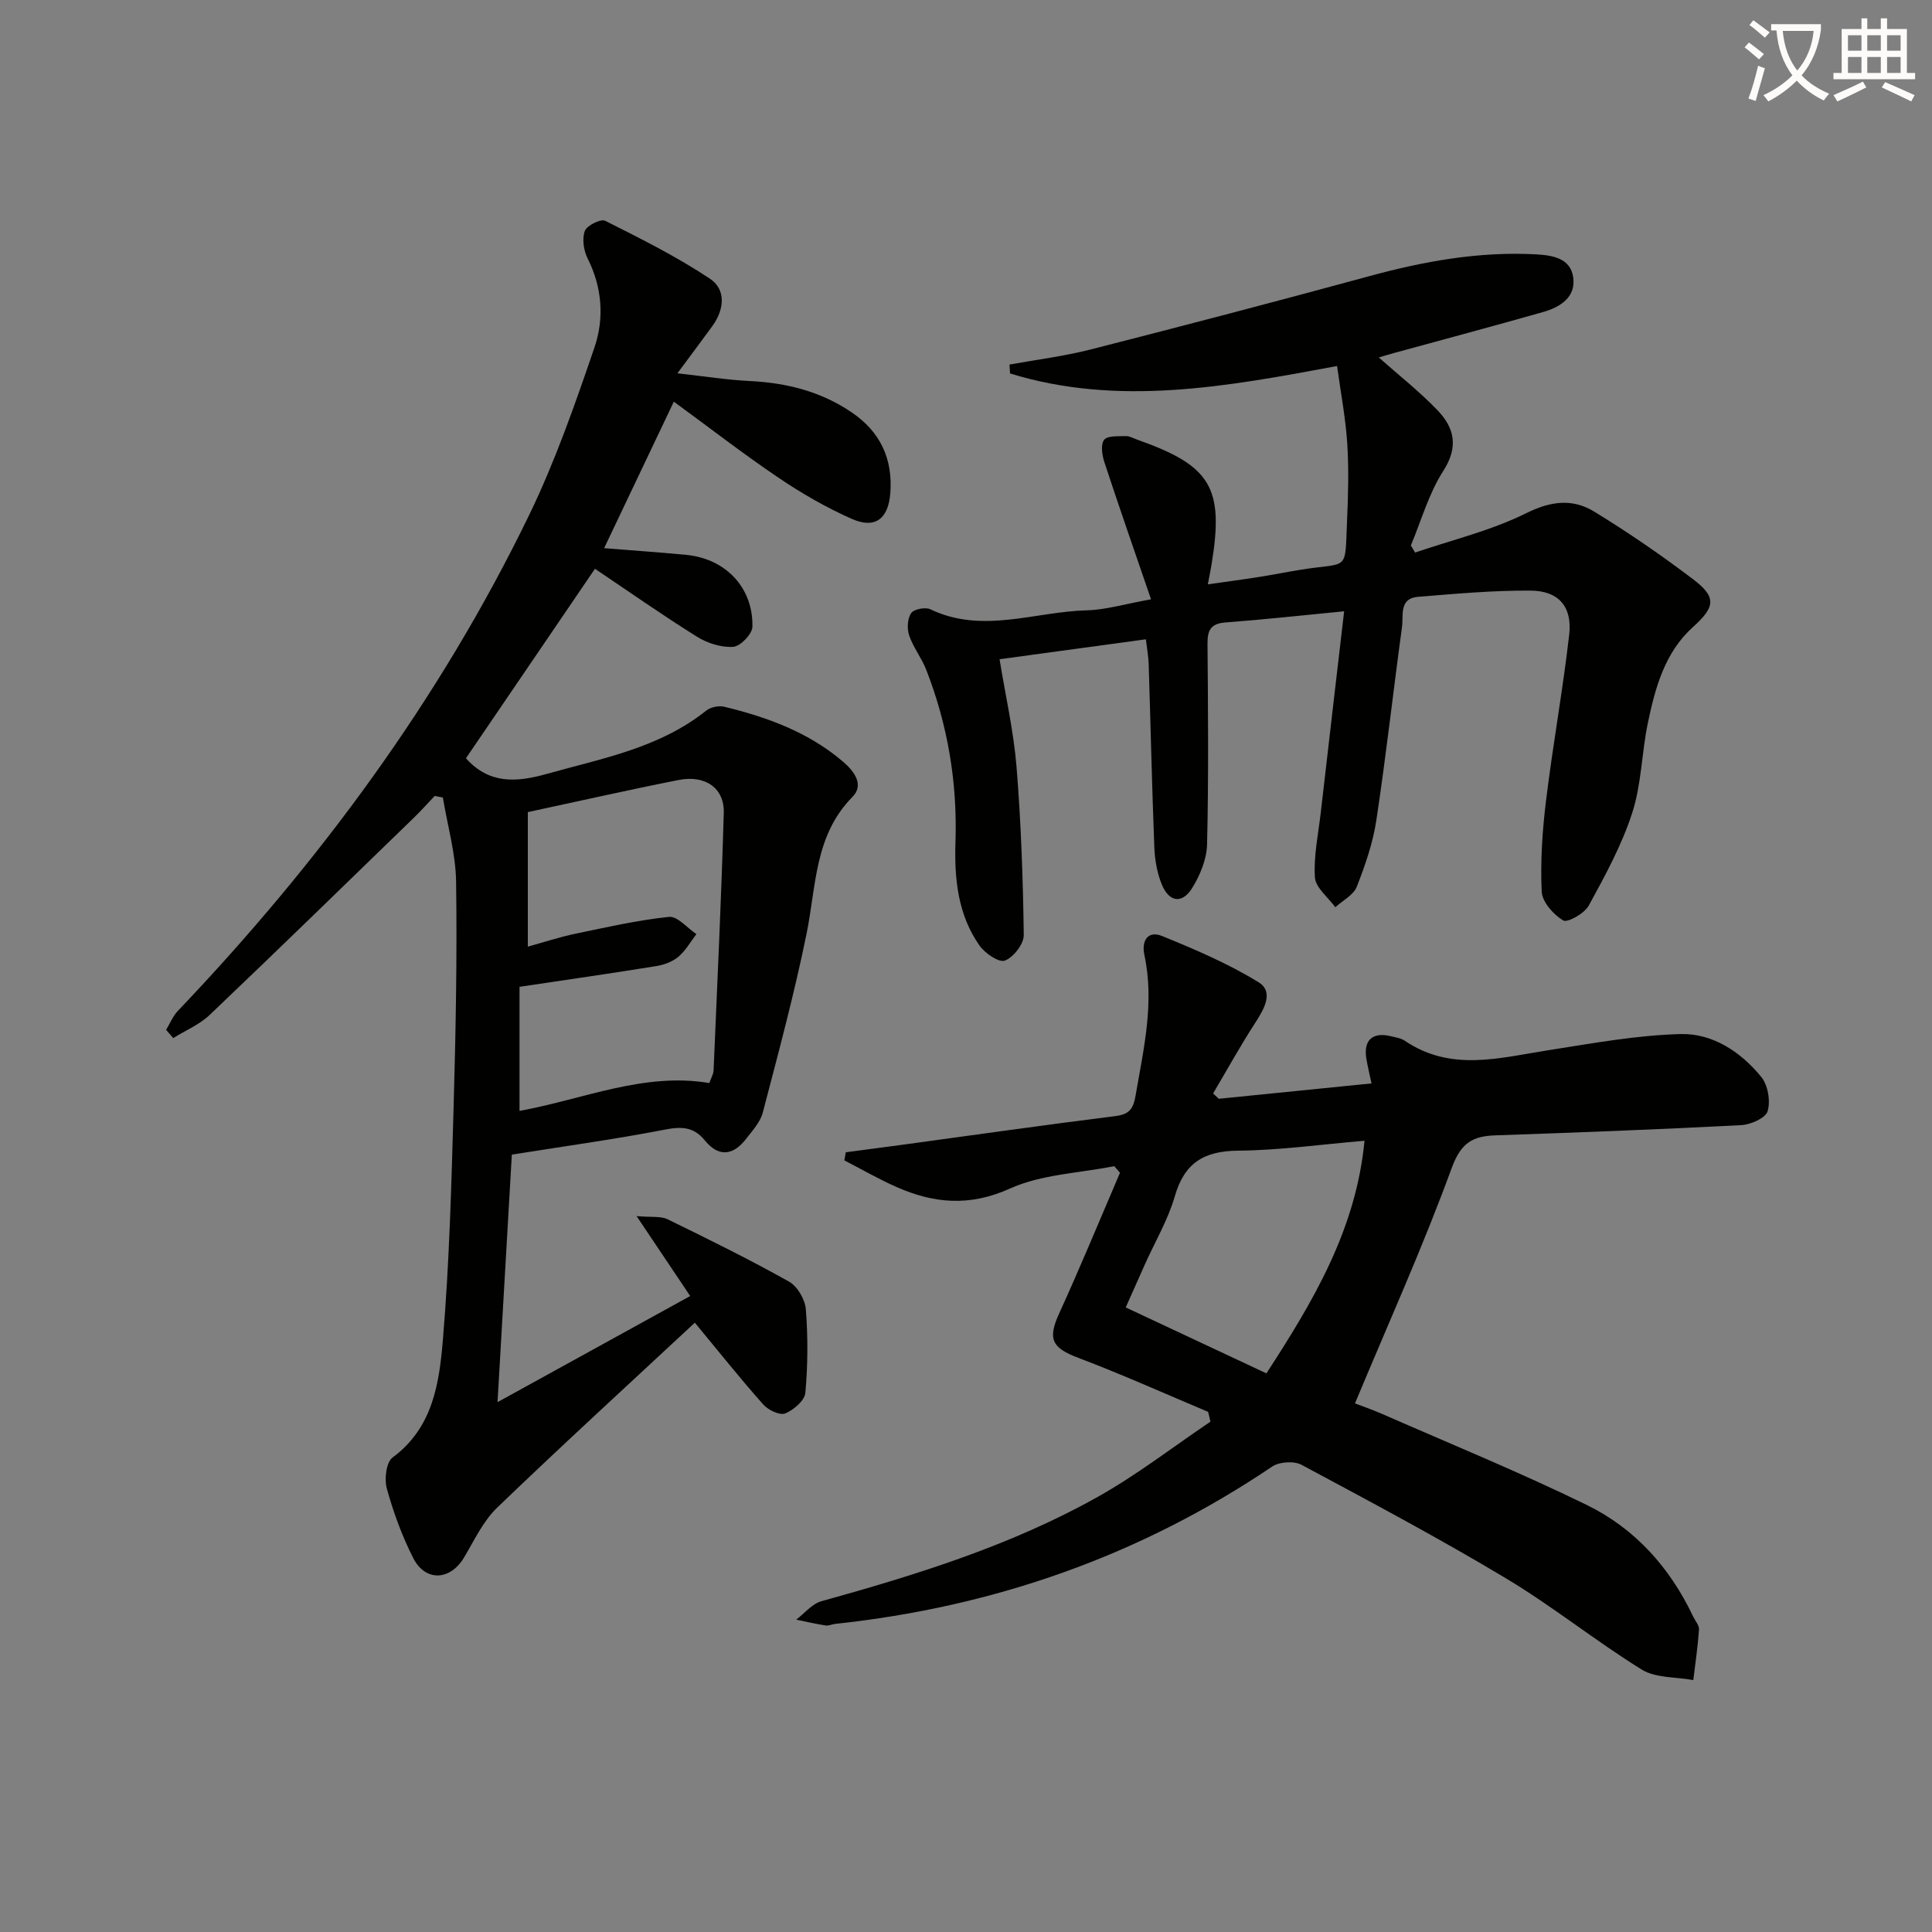
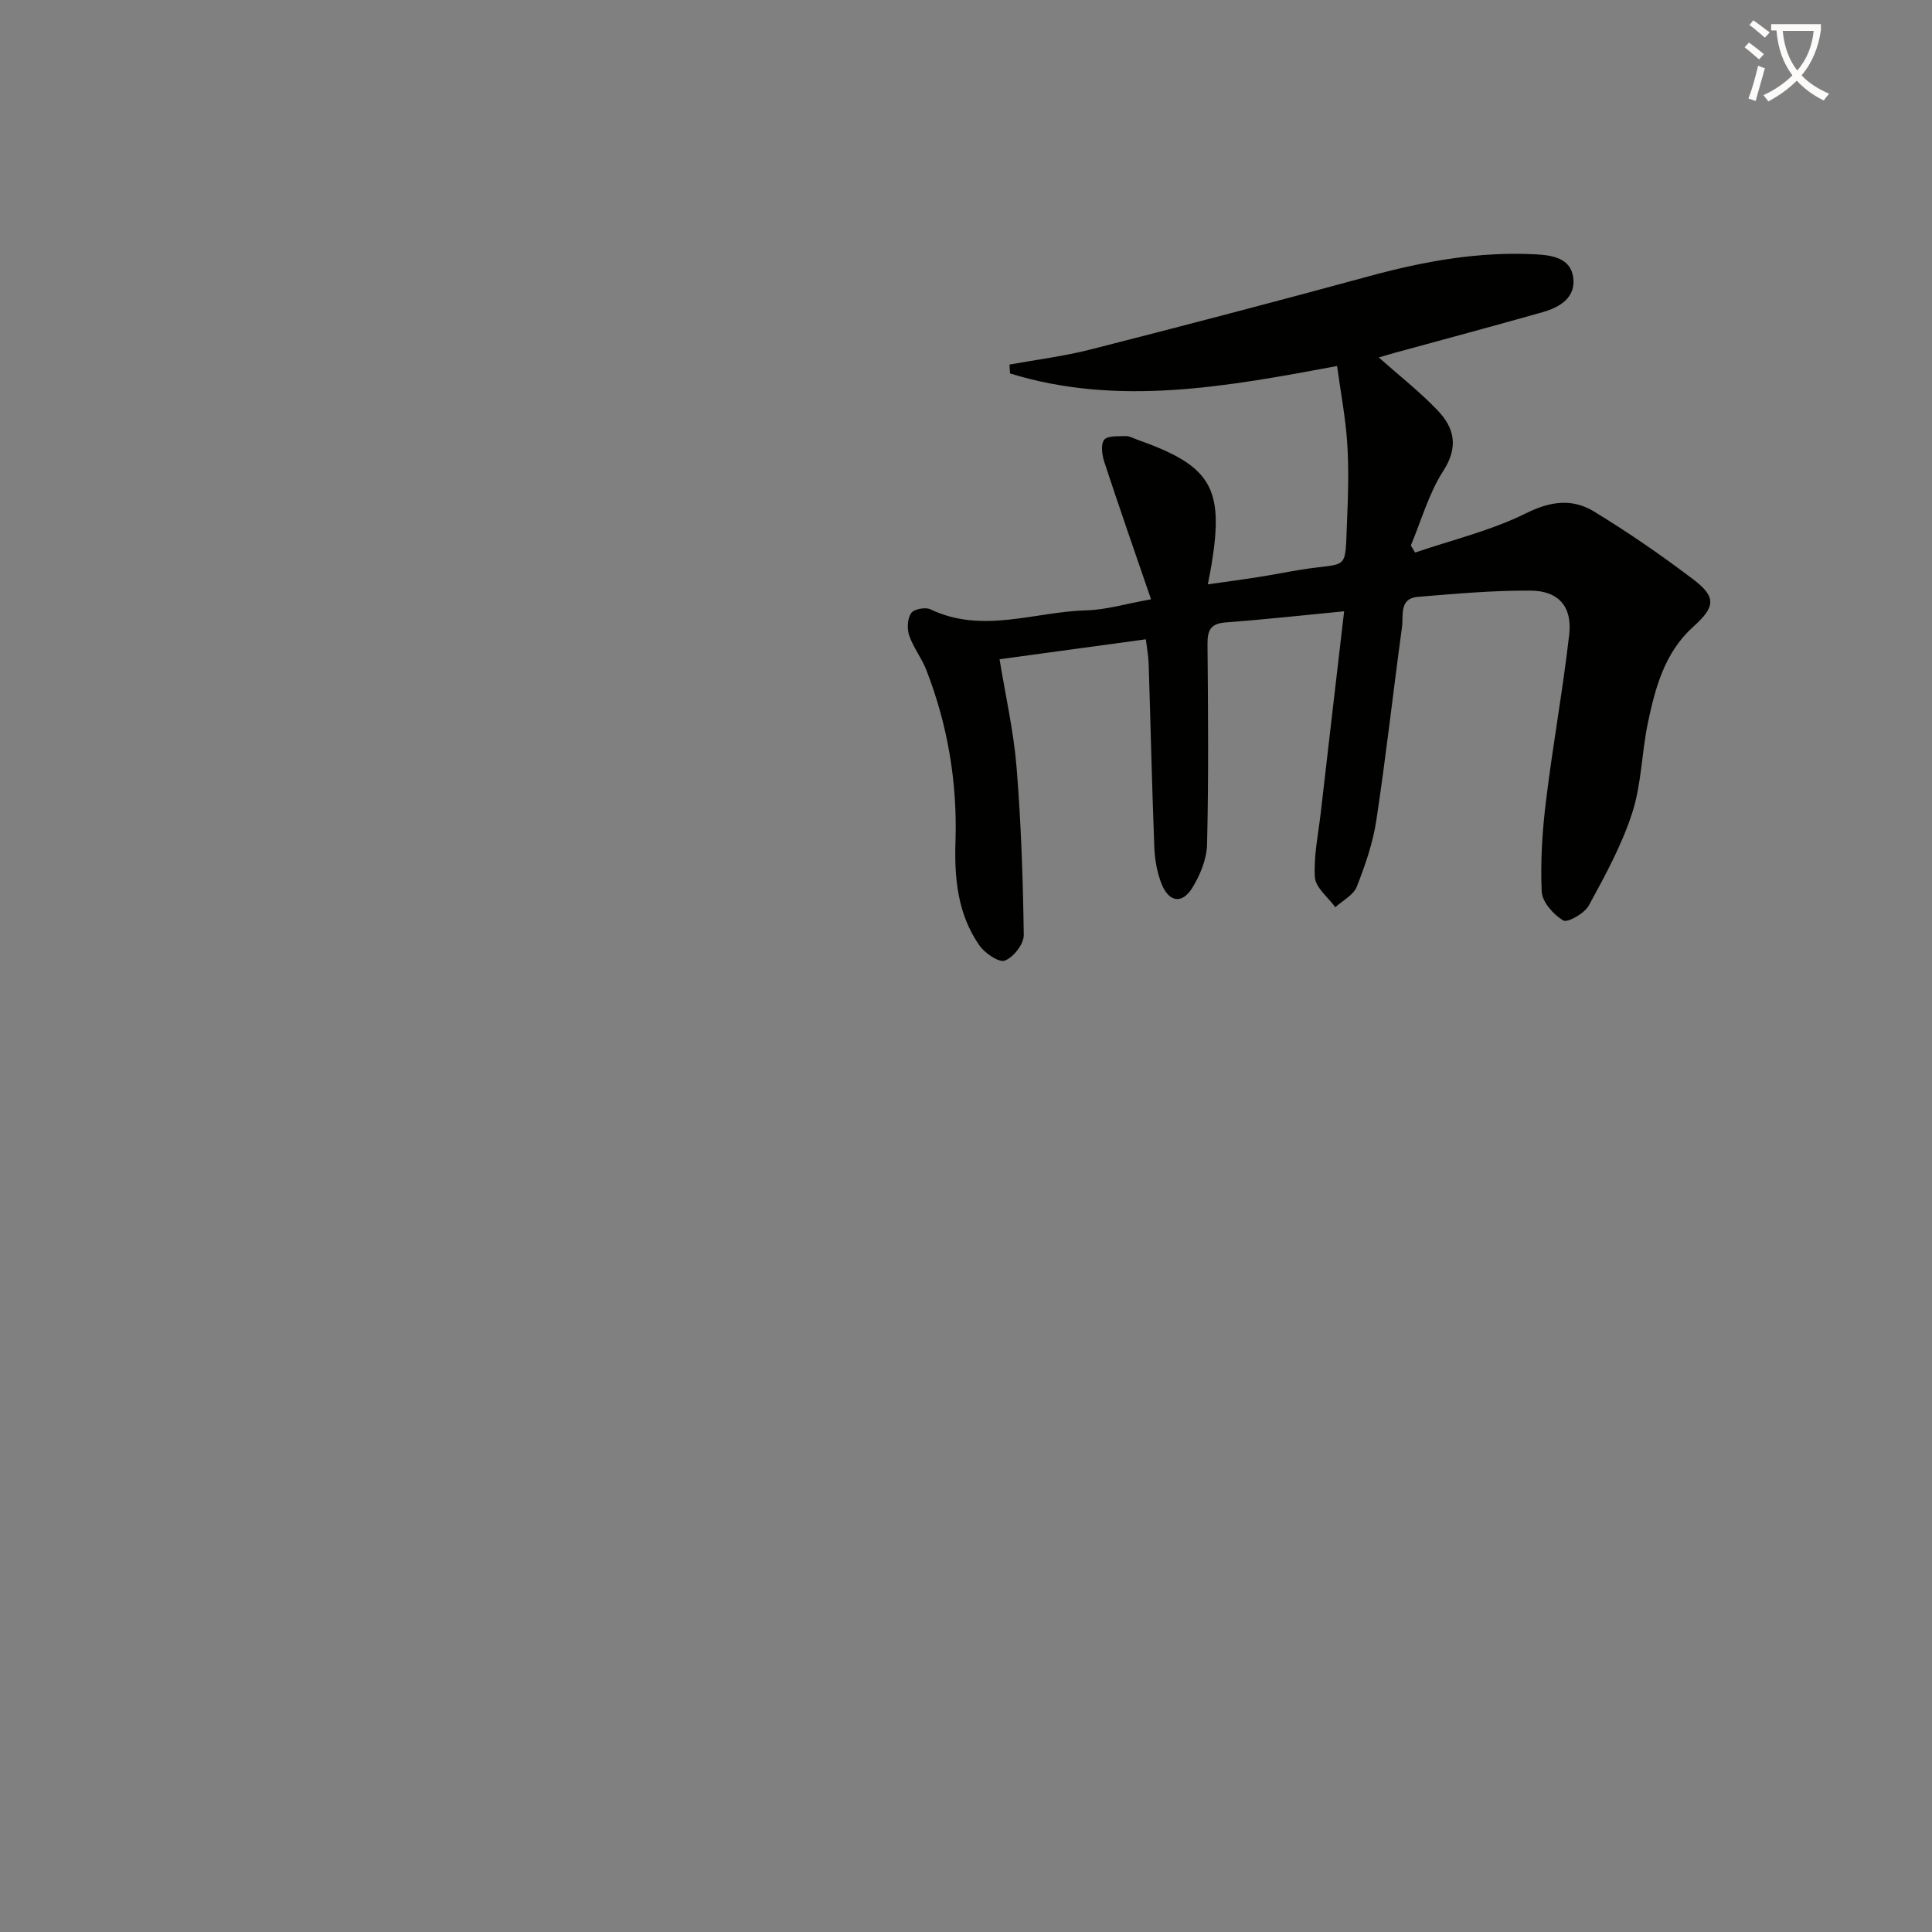
<svg xmlns="http://www.w3.org/2000/svg" enable-background="new 0 0 400 400" viewBox="0 0 400 400">
  <rect x="0" y="0" width="400" height="400" fill="#808080" stroke="none" />
  <path d="m362.1 8.8c1.1.8 2.1 1.6 3.1 2.4l-1 1.1c-1.3-1.1-2.3-2-3-2.5zm1.9 4.8c.5.2.9.4 1.4.5-.6 2.3-1.3 4.5-1.9 6.8l-1.5-.5c.8-2.1 1.4-4.3 2-6.8zm-1-9.4c1.3.9 2.4 1.8 3.4 2.5l-1 1.1c-1.4-1.2-2.4-2.1-3.2-2.6zm3.7 2.2v-1.4h10.3v1.2c-.5 3.6-1.8 6.8-4 9.4 1.5 1.6 3.4 2.8 5.7 3.8-.3.4-.7.8-1.1 1.4-2.3-1.1-4.1-2.5-5.6-4.1-1.6 1.6-3.6 3.1-5.9 4.3-.3-.5-.7-.9-1-1.3 2.4-1.1 4.4-2.5 6-4.1-1.9-2.5-3-5.6-3.3-9.3h-1.1zm8.8 0h-6.4c.3 3.3 1.3 6 3 8.2 2-2.3 3.1-5.1 3.4-8.2z" fill="#fcfbfa" />
-   <path d="m385.3 3.8h1.3v2.2h2.8v-2.2h1.3v2.2h4.1v9.1h1.7v1.3h-16.9v-1.3h1.7v-9.1h4.1v-2.2zm.4 13.1.7 1.2c-1.8.9-3.8 1.9-6 2.9-.2-.4-.5-.8-.8-1.3 2.3-1 4.3-1.9 6.1-2.8zm-3.1-6.4h2.8v-3.2h-2.8zm0 4.6h2.8v-3.3h-2.8zm4-4.6h2.8v-3.2h-2.8zm0 4.6h2.8v-3.3h-2.8zm3.7 1.9c2.1.9 4.1 1.8 6.1 2.7l-.7 1.3c-2.2-1.1-4.2-2-6.1-2.9zm3.2-9.7h-2.8v3.2h2.8zm-2.8 7.8h2.8v-3.3h-2.8z" fill="#fcfbfa" />
  <g fill="#010100">
-     <path d="m34.39 213.22c.8-1.31 1.39-2.82 2.42-3.91 29.23-30.68 54.2-64.44 72.73-102.65 5.4-11.14 9.52-22.96 13.53-34.7 2.06-6.02 1.62-12.44-1.41-18.46-.82-1.63-1.17-4.03-.59-5.66.41-1.14 3.31-2.59 4.22-2.13 7.39 3.71 14.83 7.43 21.69 11.99 3.4 2.26 2.99 6.41.49 9.83-2.14 2.94-4.32 5.84-7.22 9.76 5.68.63 10.33 1.37 15 1.6 7.64.37 14.76 2.17 21.13 6.52 5.89 4.01 8.49 9.62 7.95 16.69-.41 5.33-3.15 7.47-8 5.32-5.28-2.34-10.37-5.28-15.16-8.52-7.29-4.92-14.25-10.33-21.66-15.74-4.8 10.1-9.54 20.05-14.43 30.33 5.92.48 11.47.86 17.01 1.39 8.14.79 13.87 6.78 13.69 14.89-.03 1.5-2.5 4.05-3.98 4.15-2.46.17-5.34-.75-7.49-2.09-7.15-4.46-14.05-9.31-21.13-14.07-8.65 12.7-17.76 26.08-26.71 39.23 4.76 5.34 10.37 5.03 16.69 3.25 11.5-3.23 23.35-5.36 33.06-13.12.9-.72 2.58-1.07 3.71-.8 8.96 2.17 17.5 5.29 24.65 11.41 2.38 2.04 4.33 4.81 1.92 7.25-7.88 7.98-7.49 18.38-9.49 28.23-2.53 12.48-5.86 24.8-9.08 37.13-.51 1.97-2.12 3.71-3.42 5.4-2.67 3.49-5.69 3.93-8.6.35-2.33-2.86-4.88-2.87-8.34-2.2-10.26 1.99-20.63 3.41-31.6 5.16-.97 16.75-1.93 33.45-2.96 51.25 13.6-7.49 26.56-14.62 39.89-21.97-3.57-5.32-6.93-10.33-11.1-16.55 3.11.28 5.01-.03 6.42.66 8.47 4.13 16.92 8.3 25.13 12.9 1.74.97 3.33 3.7 3.49 5.73.45 5.74.42 11.57-.1 17.3-.15 1.6-2.44 3.57-4.19 4.27-1.12.45-3.51-.71-4.53-1.86-4.59-5.15-8.89-10.56-14.16-16.93-13.33 12.41-27.3 25.18-40.93 38.29-2.91 2.8-4.74 6.78-6.86 10.33-2.84 4.77-7.98 5.08-10.52.1-2.32-4.56-4.1-9.46-5.47-14.4-.54-1.94-.12-5.44 1.2-6.41 8.39-6.18 9.67-15.46 10.42-24.43 1.35-16.06 1.76-32.22 2.22-48.34.44-15.47.73-30.95.51-46.42-.08-5.83-1.78-11.64-2.74-17.45-.56-.11-1.13-.22-1.69-.33-1.41 1.48-2.77 3.01-4.24 4.44-14.08 13.66-28.13 27.36-42.34 40.89-2.12 2.02-5.01 3.22-7.55 4.8-.48-.57-.98-1.14-1.48-1.7zm73.17-8.91v25.69c13.32-2.43 25.74-8.04 39.3-5.77.37-1.07.85-1.84.88-2.63.76-17.77 1.6-35.53 2.11-53.3.15-5.13-3.82-7.9-9.35-6.81-10.37 2.05-20.68 4.39-31.22 6.65v27.85c3.56-.98 6.63-2 9.79-2.66 6.45-1.34 12.91-2.82 19.44-3.5 1.75-.18 3.78 2.31 5.67 3.57-1.22 1.58-2.22 3.42-3.71 4.67-1.21 1.02-2.94 1.68-4.54 1.94-9.25 1.5-18.53 2.83-28.37 4.3z" />
-     <path d="m250.13 292.31c-8.96-3.76-17.82-7.76-26.9-11.19-5.47-2.07-6.36-3.89-3.94-9.19 4.39-9.62 8.42-19.4 12.59-29.12-.39-.46-.78-.91-1.18-1.37-7.26 1.45-15.06 1.68-21.63 4.65-8.34 3.76-15.73 3.07-23.45-.33-3.7-1.63-7.21-3.67-10.81-5.52.1-.56.2-1.11.3-1.67 3.96-.53 7.91-1.04 11.87-1.58 14.63-1.99 29.26-4.08 43.91-5.91 2.91-.36 3.74-1.47 4.22-4.26 1.66-9.65 3.95-19.22 1.82-29.11-.63-2.93.72-5.12 3.66-3.92 6.84 2.79 13.73 5.72 19.99 9.58 3.2 1.97 1.16 5.53-.69 8.38-3.09 4.77-5.84 9.75-8.73 14.64.39.37.79.73 1.18 1.1 10.33-1.04 20.66-2.08 31.62-3.18-.37-1.74-.78-3.41-1.07-5.11-.64-3.85 1.3-5.61 5.11-4.65.97.24 2.05.38 2.84.92 9.56 6.5 19.67 3.54 29.78 1.96 9.09-1.42 18.23-3.11 27.38-3.34 6.62-.16 12.44 3.71 16.66 8.89 1.38 1.7 1.93 4.98 1.31 7.08-.42 1.42-3.51 2.79-5.48 2.89-16.94.88-33.89 1.53-50.85 2.11-4.74.16-7.16 1.53-9.07 6.74-5.96 16.32-13.13 32.2-20.04 48.76 1.2.46 3.5 1.25 5.72 2.22 14.13 6.2 28.44 12.04 42.3 18.82 9.96 4.87 17.21 12.96 22 23.09.43.9 1.27 1.83 1.21 2.69-.24 3.5-.76 6.97-1.18 10.46-3.59-.67-7.77-.38-10.67-2.17-9.6-5.94-18.45-13.1-28.13-18.9-13.83-8.29-28.08-15.87-42.3-23.49-1.56-.84-4.59-.65-6.08.35-27.43 18.51-57.67 29.07-90.48 32.58-.66.07-1.34.42-1.96.33-2.05-.32-4.08-.79-6.11-1.21 1.72-1.3 3.26-3.27 5.2-3.81 19.73-5.48 39.27-11.54 57.21-21.6 8.14-4.56 15.59-10.35 23.35-15.58-.14-.68-.31-1.36-.48-2.03zm12.07-7.97c9.66-14.89 18.54-29.71 20.31-48.16-9.06.76-17.59 1.98-26.13 2.05-7.07.06-11.15 2.49-13.15 9.45-1.41 4.89-4.1 9.42-6.2 14.11-1.38 3.08-2.75 6.18-3.96 8.9 9.88 4.64 19.18 8.99 29.13 13.65z" />
    <path d="m238.31 124.08c-3.44-10.04-6.64-19.19-9.66-28.39-.48-1.46-.8-3.65-.05-4.63.69-.89 2.92-.71 4.48-.77.78-.03 1.58.46 2.36.73 15.32 5.41 18.01 9.93 15.4 25.85-.18 1.12-.42 2.24-.77 4.11 3.78-.54 7.15-.98 10.5-1.51 2.95-.46 5.89-1.06 8.84-1.53 10-1.61 9.01.69 9.49-10.31.23-5.28.37-10.6.03-15.86-.34-5.22-1.34-10.4-2.1-15.99-23.03 4.3-45.39 8.42-67.71 1.54-.04-.61-.08-1.23-.12-1.84 5.61-1.02 11.31-1.72 16.82-3.13 19.28-4.92 38.54-9.96 57.73-15.19 11.31-3.08 22.68-5.13 34.45-4.5 3.53.19 7.18.83 7.72 4.79.57 4.13-2.76 6.17-6.3 7.17-10.22 2.9-20.49 5.64-30.74 8.45-1.1.3-2.19.64-3.22.94 4.17 3.7 8.46 7.06 12.19 10.96 3.47 3.63 4.37 7.56 1.16 12.54-3 4.65-4.53 10.24-6.71 15.42.29.49.59.98.88 1.47 7.7-2.63 15.76-4.55 22.98-8.14 5.11-2.54 9.61-3.07 14.06-.36 7.09 4.32 13.95 9.05 20.57 14.07 4.85 3.68 4.5 5.72-.04 9.81-5.89 5.3-7.86 12.61-9.39 19.96-1.28 6.17-1.31 12.68-3.24 18.6-2.16 6.67-5.61 12.97-8.99 19.16-.89 1.62-4.4 3.6-5.29 3.07-2.03-1.22-4.36-3.85-4.45-6-.28-6.25.13-12.59.9-18.81 1.4-11.5 3.49-22.91 4.8-34.41.65-5.75-2.21-9.03-7.97-9.07-7.79-.06-15.6.66-23.37 1.29-3.93.32-2.95 3.88-3.28 6.25-1.82 13.32-3.3 26.7-5.31 39.99-.71 4.71-2.31 9.34-4.06 13.79-.68 1.72-2.91 2.84-4.44 4.23-1.48-2.05-4.07-4.03-4.22-6.17-.29-4.4.69-8.89 1.2-13.33 1.57-13.67 3.17-27.35 4.85-41.77-8.58.83-16.55 1.71-24.55 2.31-3.1.23-3.76 1.62-3.74 4.46.12 13.83.24 27.67-.09 41.49-.07 3.08-1.46 6.44-3.13 9.11-2.05 3.26-4.75 2.84-6.24-.81-.98-2.39-1.45-5.12-1.55-7.72-.49-12.64-.77-25.29-1.17-37.93-.05-1.59-.35-3.17-.58-5.11-10.39 1.42-20.2 2.75-30.29 4.13 1.25 7.68 2.91 14.91 3.51 22.24.94 11.59 1.34 23.24 1.5 34.87.02 1.84-2.13 4.6-3.91 5.28-1.22.47-4.13-1.51-5.26-3.12-4.49-6.41-5.22-13.84-4.97-21.47.41-12.26-1.59-24.16-6.04-35.59-.96-2.46-2.69-4.63-3.54-7.12-.48-1.39-.38-3.47.39-4.63.55-.83 2.95-1.3 3.98-.81 10.8 5.18 21.63.49 32.41.22 3.92-.1 7.8-1.3 13.29-2.28z" />
  </g>
</svg>